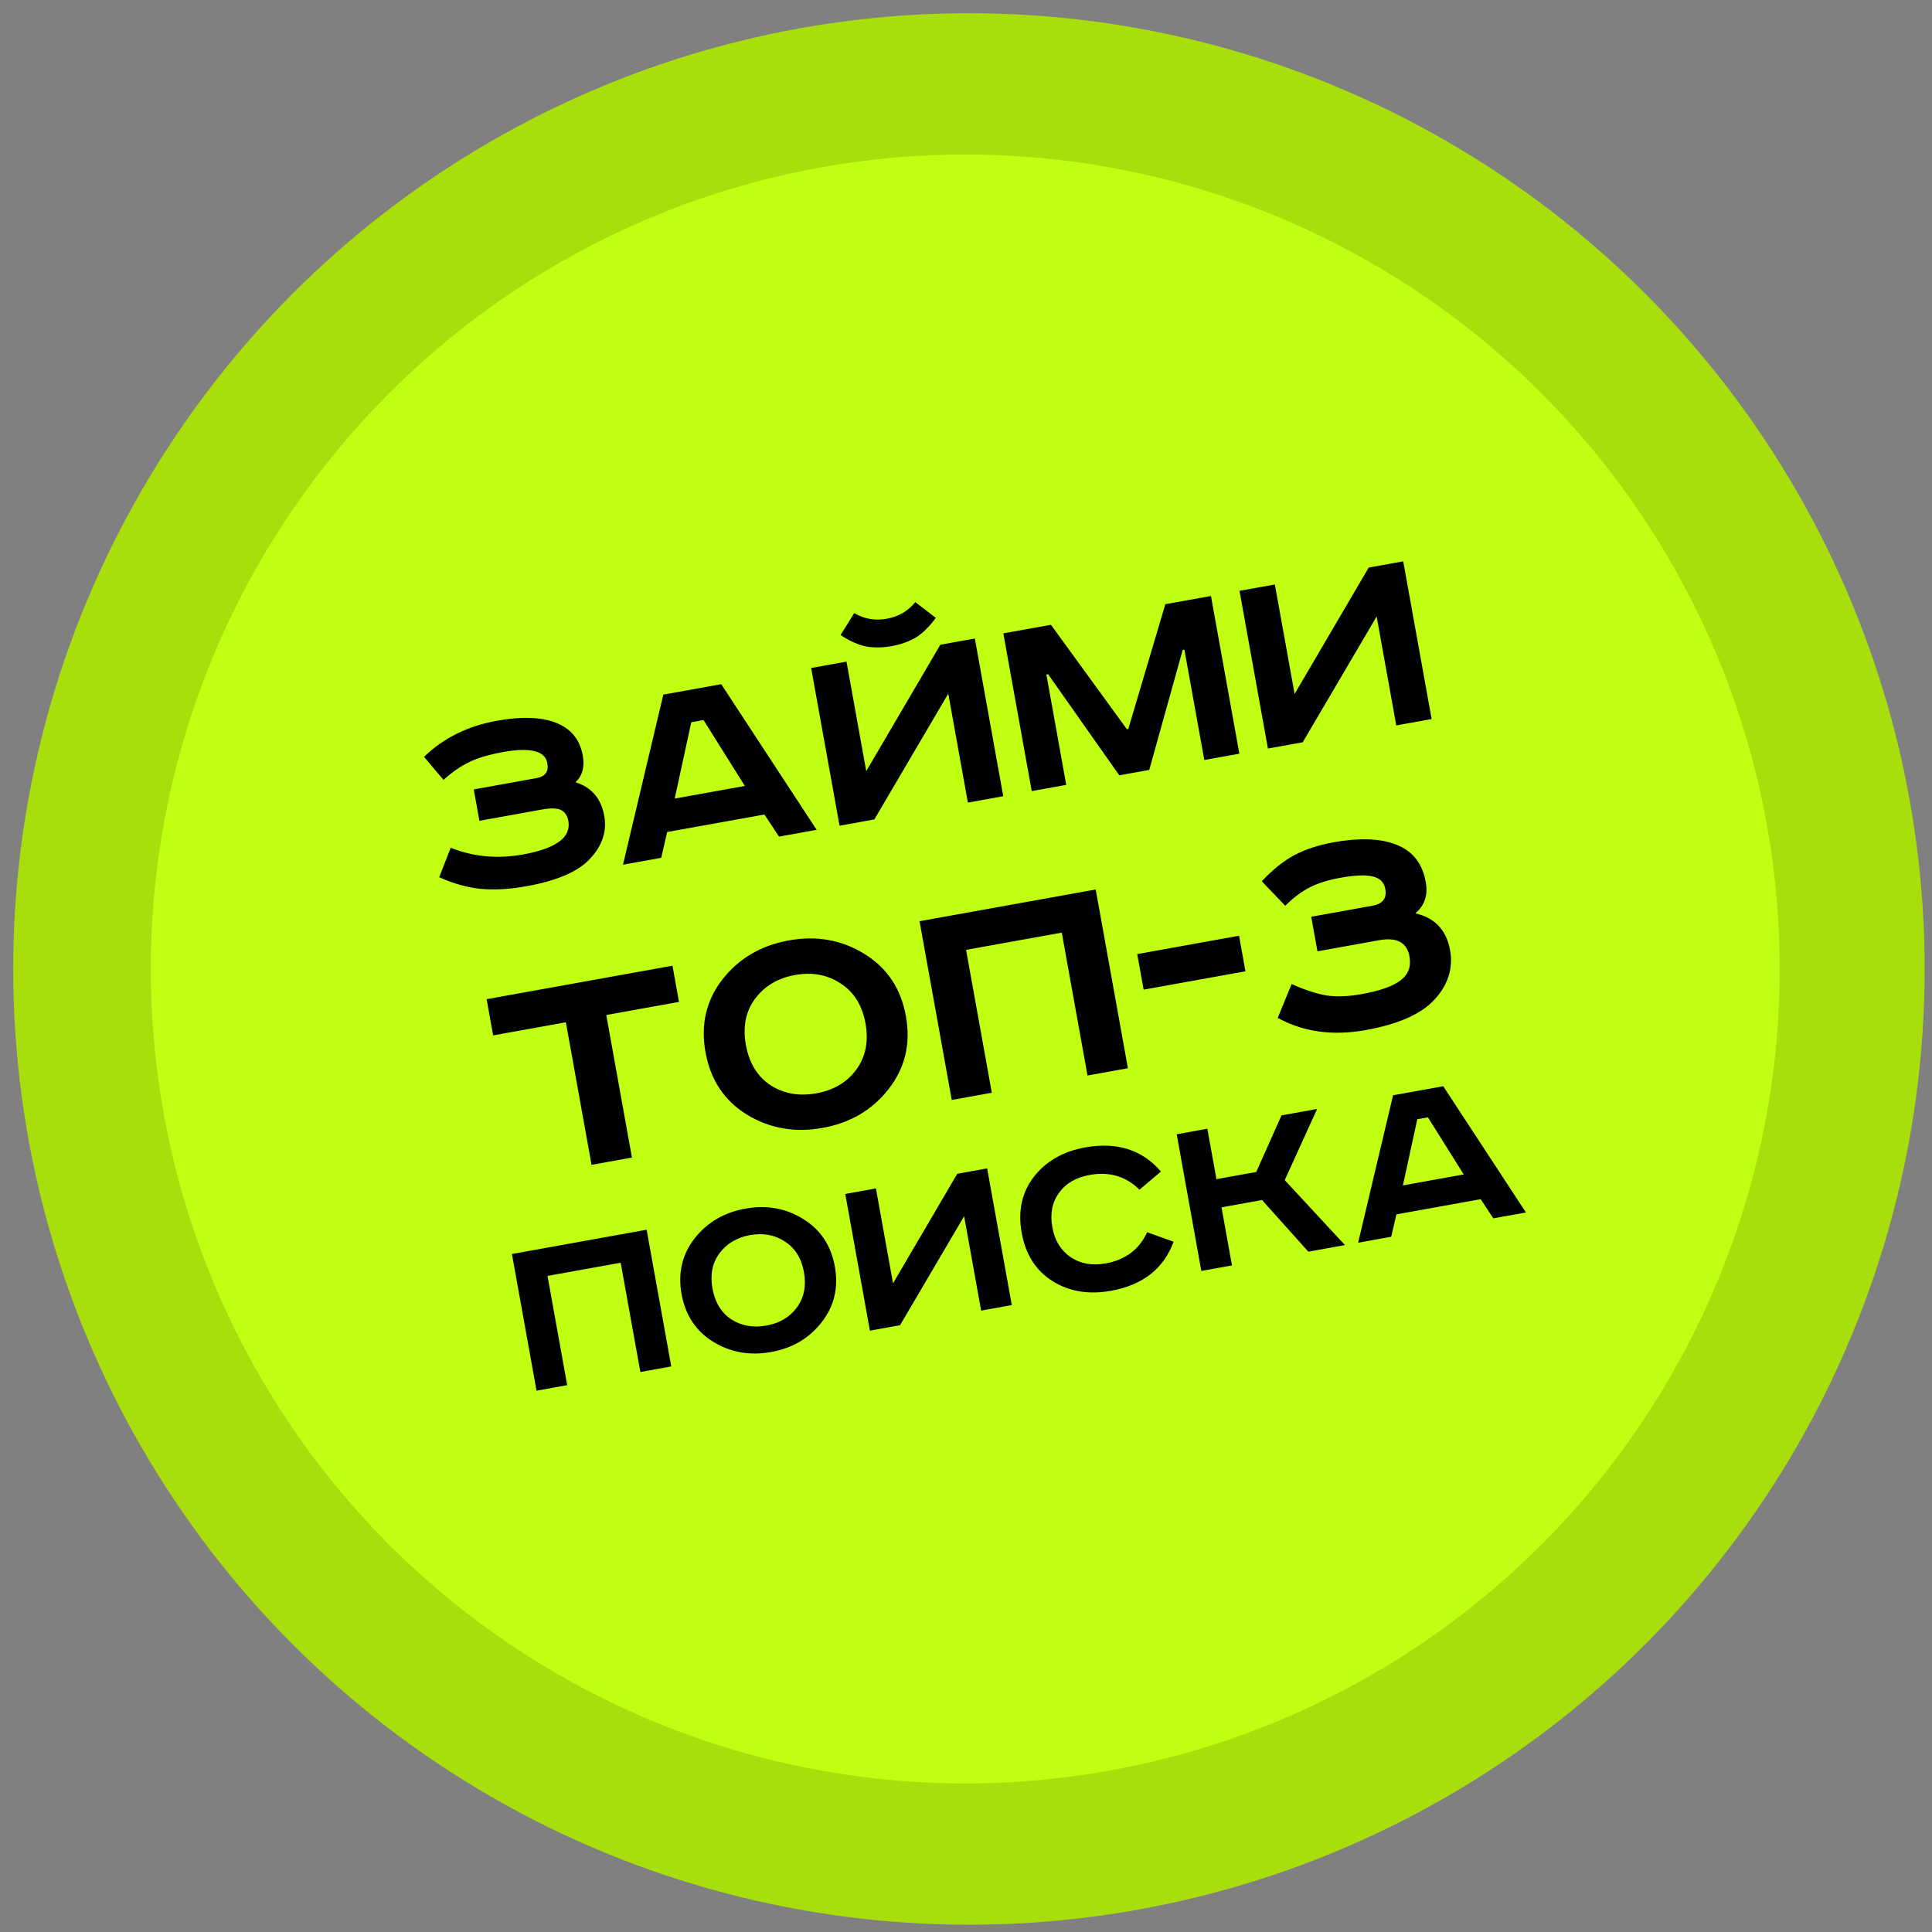
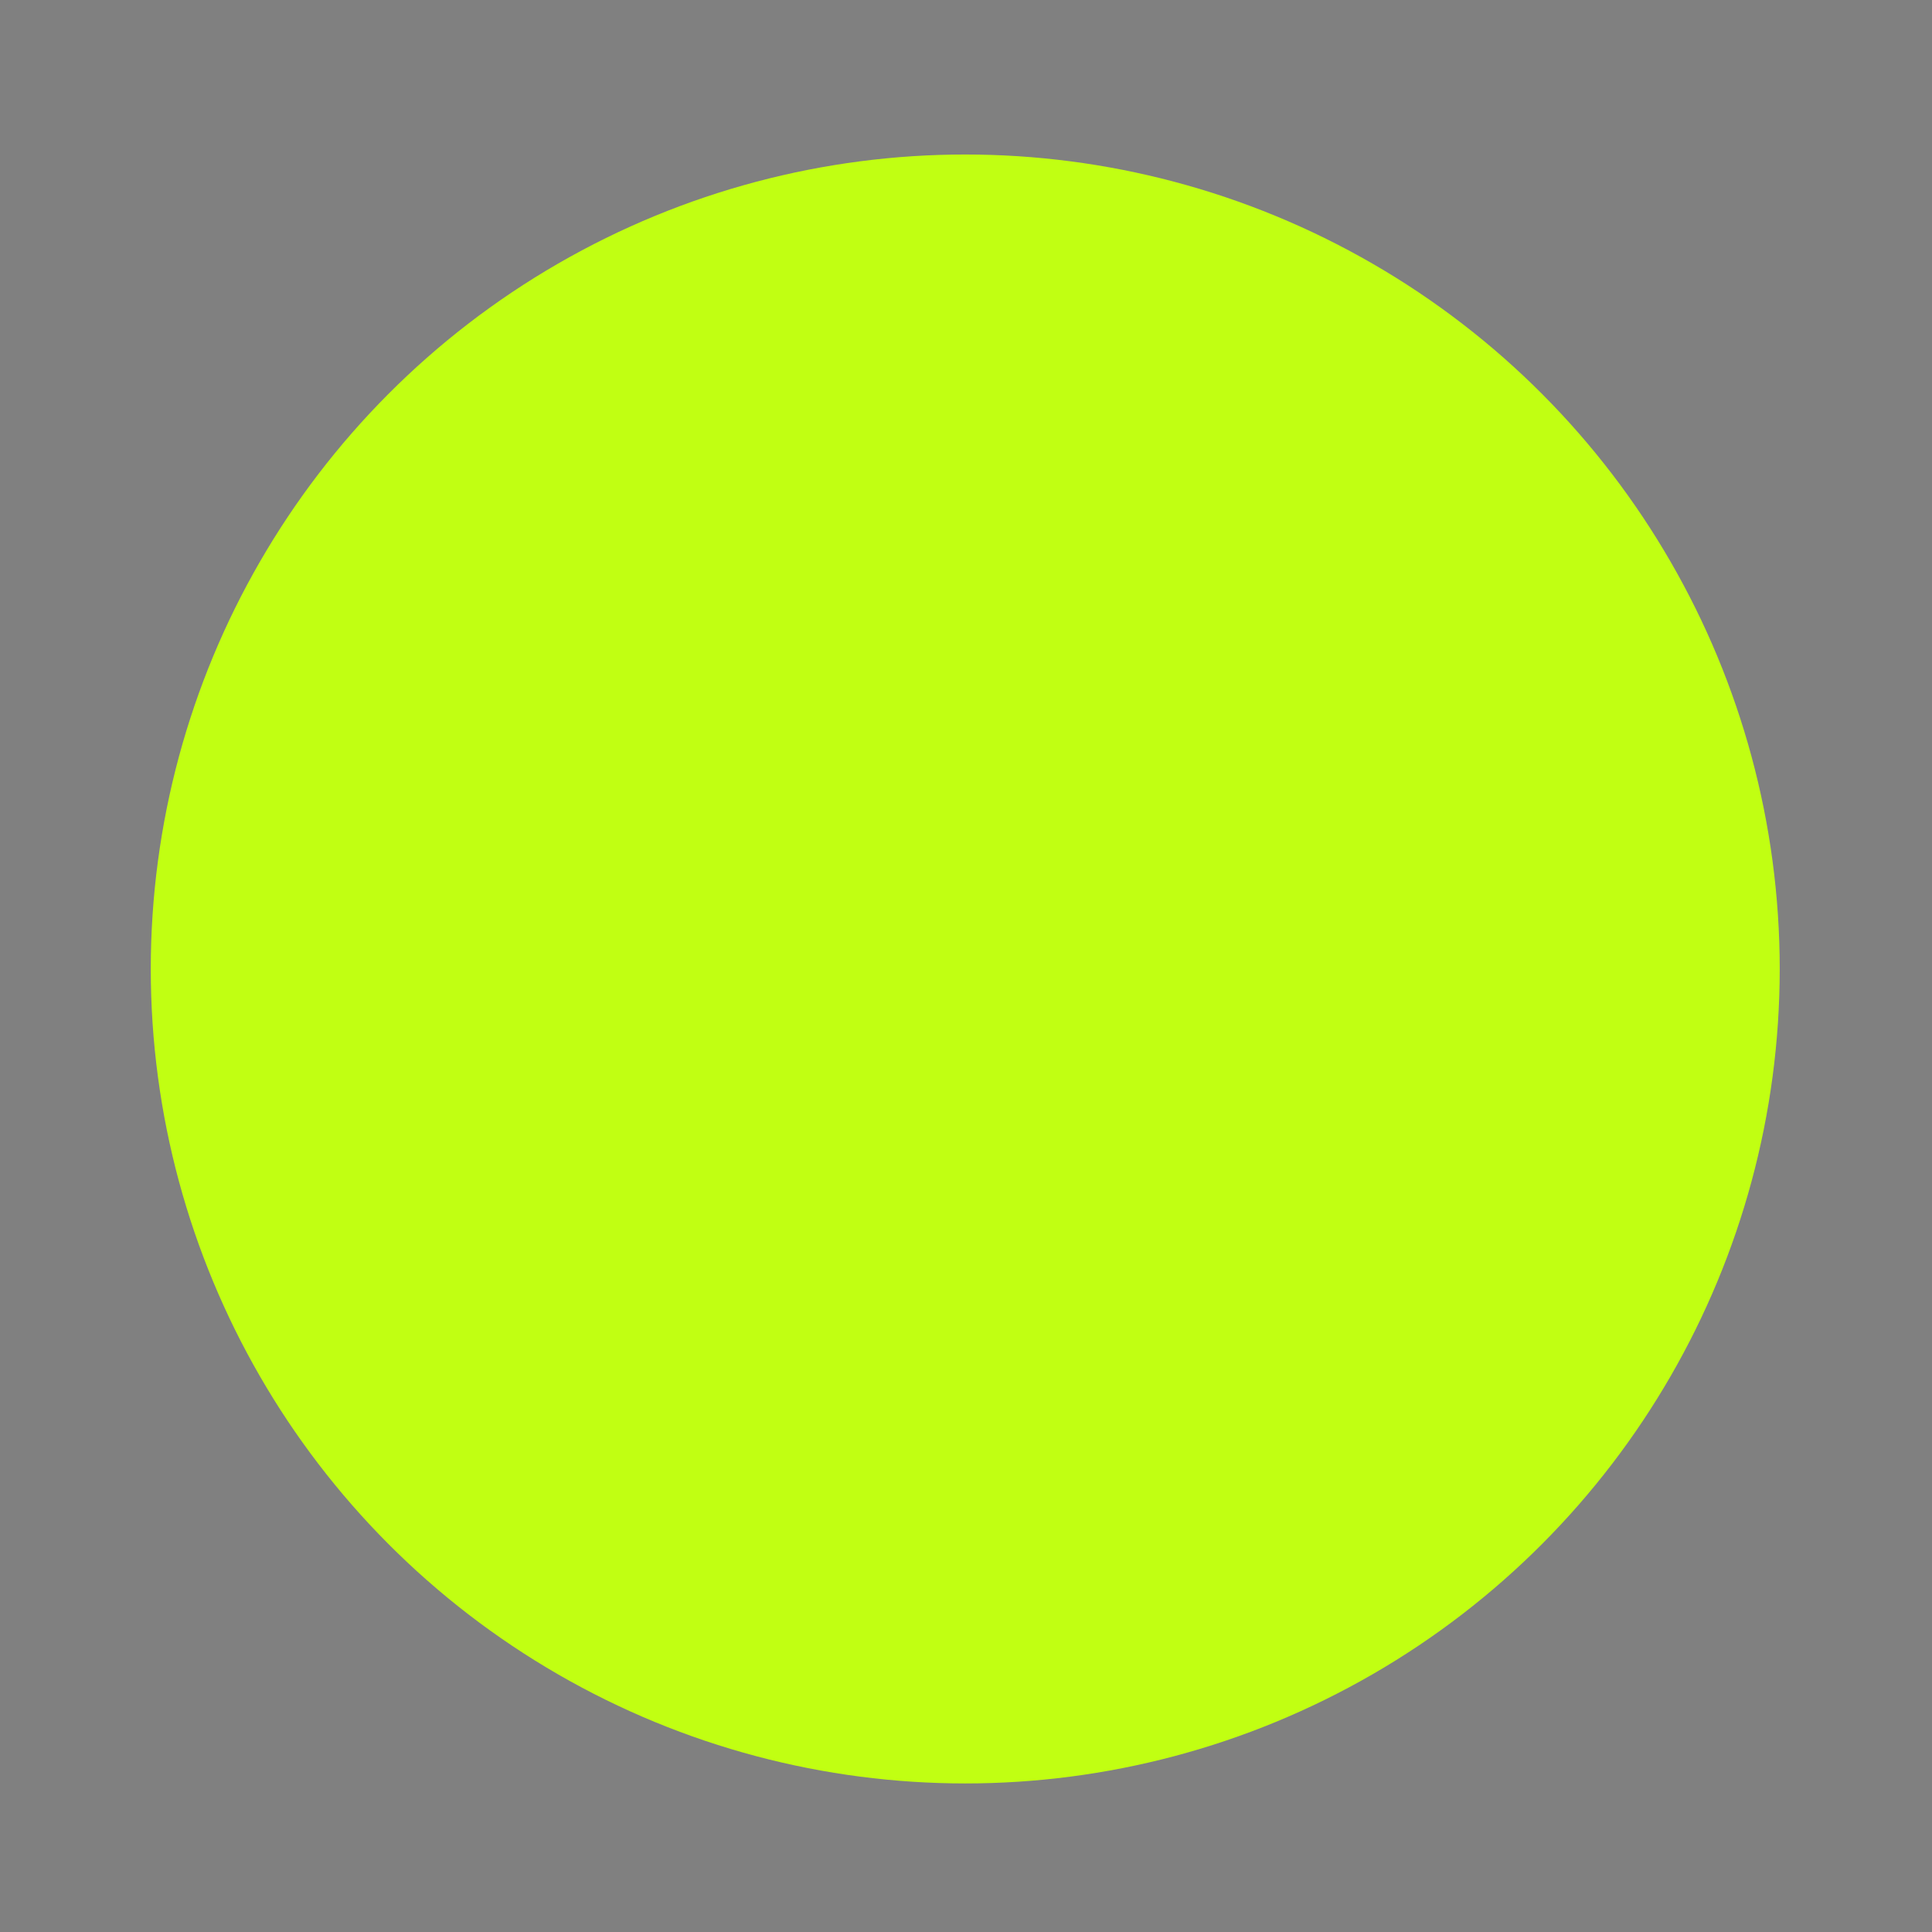
<svg xmlns="http://www.w3.org/2000/svg" width="100" height="100" viewBox="0 0 100 100" fill="none">
  <rect x="0" y="0" width="100" height="100" fill="#808080" stroke="none" />
-   <circle cx="50.152" cy="50.154" r="49.469" fill="#A7DE0C" />
  <circle cx="49.961" cy="50.154" r="42.157" fill="#C1FF12" />
-   <path d="M24.521 40.86L27.769 40.275C28.222 40.194 28.409 39.936 28.331 39.503C28.216 38.864 27.45 38.671 26.032 38.927C25.314 39.056 24.74 39.225 24.31 39.435C23.879 39.635 23.427 39.945 22.954 40.365L21.947 39.175C22.95 38.202 24.205 37.579 25.71 37.308C27.088 37.06 28.16 37.116 28.926 37.476C29.613 37.789 30.026 38.334 30.166 39.112C30.27 39.693 30.145 40.152 29.789 40.49C30.618 40.748 31.114 41.329 31.277 42.234C31.421 43.032 31.173 43.772 30.534 44.456C29.921 45.115 28.832 45.586 27.267 45.868C26.382 46.027 25.587 46.074 24.884 46.007C24.191 45.939 23.474 45.738 22.733 45.404L23.328 43.88C24.5 44.349 25.745 44.465 27.064 44.228C28.786 43.918 29.571 43.339 29.418 42.493C29.367 42.208 29.236 42.018 29.026 41.923C28.826 41.827 28.504 41.819 28.061 41.899L24.814 42.484L24.521 40.86ZM35.78 37.384L34.922 41.334L38.553 40.68L36.415 37.27L35.78 37.384ZM34.334 35.953L37.331 35.413L42.27 42.952L40.321 43.303L39.567 42.159L34.533 43.065L34.224 44.401L32.246 44.757L34.334 35.953ZM41.984 34.575L43.815 34.245L44.836 39.914L48.672 33.37L50.458 33.049L51.928 41.212L50.098 41.542L49.082 35.903L45.256 42.414L43.455 42.739L41.984 34.575ZM47.375 31.165L48.437 31.98C48.094 32.448 47.744 32.791 47.387 33.008C47.028 33.214 46.617 33.359 46.155 33.443C45.692 33.526 45.257 33.533 44.848 33.465C44.438 33.386 43.99 33.188 43.506 32.868L44.216 31.734C44.728 32.038 45.289 32.136 45.9 32.026C46.51 31.916 47.002 31.629 47.375 31.165ZM51.932 32.783L54.397 32.339L58.327 37.743L58.401 37.73L60.317 31.273L62.679 30.848L64.149 39.011L62.334 39.338L61.304 33.625L61.216 33.641L59.484 39.852L57.934 40.131L54.248 34.896L54.16 34.912L55.188 40.625L53.402 40.947L51.932 32.783ZM64.157 30.581L65.987 30.252L67.008 35.92L70.844 29.377L72.631 29.055L74.101 37.219L72.27 37.548L71.255 31.909L67.428 38.421L65.627 38.745L64.157 30.581ZM25.187 51.718L34.807 49.985L35.145 51.859L31.381 52.537L32.709 59.915L30.618 60.292L29.289 52.914L25.525 53.592L25.187 51.718ZM39.077 51.704C38.595 52.355 38.439 53.149 38.607 54.086C38.776 55.023 39.201 55.718 39.881 56.171C40.571 56.611 41.362 56.751 42.254 56.59C43.146 56.429 43.833 56.023 44.315 55.372C44.806 54.708 44.967 53.907 44.798 52.971C44.629 52.034 44.2 51.345 43.51 50.905C42.83 50.452 42.043 50.306 41.151 50.466C40.259 50.627 39.567 51.039 39.077 51.704ZM44.737 49.371C45.914 50.092 46.632 51.166 46.889 52.594C47.146 54.022 46.849 55.279 45.996 56.365C45.155 57.449 44.015 58.121 42.577 58.38C41.138 58.639 39.829 58.408 38.652 57.688C37.485 56.965 36.773 55.89 36.516 54.462C36.259 53.035 36.551 51.779 37.392 50.694C38.244 49.608 39.39 48.935 40.829 48.676C42.267 48.417 43.57 48.649 44.737 49.371ZM47.595 47.682L56.714 46.04L58.38 55.292L56.289 55.668L54.957 48.273L50.004 49.165L51.336 56.56L49.262 56.934L47.595 47.682ZM58.862 49.384L64.133 48.434L64.464 50.275L59.194 51.224L58.862 49.384ZM67.868 47.451L71.031 46.881C71.566 46.785 71.79 46.497 71.704 46.017C71.642 45.671 71.43 45.456 71.07 45.371C70.707 45.275 70.141 45.297 69.371 45.435C68.746 45.548 68.223 45.711 67.801 45.925C67.379 46.14 66.953 46.458 66.522 46.881L65.309 45.614C65.879 45.005 66.448 44.551 67.016 44.253C67.584 43.955 68.248 43.738 69.006 43.601C70.467 43.338 71.613 43.402 72.444 43.794C73.184 44.133 73.636 44.754 73.798 45.657C73.919 46.326 73.74 46.865 73.26 47.274C74.27 47.507 74.868 48.142 75.055 49.179C75.225 50.127 74.949 50.989 74.225 51.764C73.539 52.498 72.36 53.016 70.687 53.317C68.98 53.624 67.463 53.414 66.134 52.686L66.855 50.932C67.531 51.237 68.131 51.434 68.654 51.524C69.186 51.601 69.787 51.579 70.456 51.459C71.415 51.286 72.092 51.049 72.487 50.747C72.893 50.444 73.049 50.03 72.954 49.506C72.824 48.781 72.301 48.501 71.386 48.665L68.191 49.241L67.868 47.451ZM26.497 64.907L33.47 63.651L34.744 70.726L33.145 71.014L32.126 65.359L28.339 66.041L29.358 71.696L27.771 71.982L26.497 64.907ZM37.237 64.874C36.869 65.372 36.749 65.979 36.878 66.696C37.007 67.412 37.332 67.944 37.852 68.29C38.38 68.627 38.984 68.734 39.667 68.611C40.349 68.488 40.874 68.177 41.243 67.68C41.618 67.172 41.741 66.56 41.612 65.843C41.483 65.127 41.155 64.6 40.627 64.264C40.107 63.917 39.506 63.805 38.824 63.928C38.141 64.051 37.612 64.367 37.237 64.874ZM41.566 63.091C42.466 63.642 43.015 64.463 43.211 65.555C43.408 66.647 43.18 67.608 42.529 68.439C41.886 69.268 41.014 69.782 39.913 69.98C38.813 70.178 37.813 70.001 36.912 69.45C36.02 68.898 35.476 68.076 35.279 66.984C35.082 65.892 35.306 64.932 35.949 64.103C36.601 63.272 37.477 62.757 38.577 62.559C39.677 62.361 40.673 62.538 41.566 63.091ZM43.751 61.799L45.338 61.513L46.223 66.426L49.547 60.755L51.095 60.476L52.37 67.551L50.783 67.837L49.903 62.95L46.587 68.593L45.026 68.874L43.751 61.799ZM60.091 60.639L58.979 61.579C58.282 60.886 57.422 60.631 56.398 60.816C55.69 60.943 55.161 61.254 54.809 61.749C54.457 62.235 54.343 62.828 54.469 63.527C54.592 64.21 54.91 64.725 55.421 65.073C55.932 65.413 56.532 65.52 57.223 65.396C58.247 65.212 58.964 64.673 59.376 63.78L60.746 64.273C60.231 65.669 59.151 66.515 57.505 66.811C56.353 67.019 55.346 66.852 54.482 66.312C53.619 65.772 53.086 64.939 52.883 63.813C52.68 62.687 52.889 61.721 53.51 60.913C54.139 60.104 55.025 59.597 56.168 59.391C57.814 59.094 59.122 59.51 60.091 60.639ZM60.906 58.709L62.492 58.423L62.963 61.033L65.022 60.662L66.331 57.732L68.173 57.4L66.498 61.083L69.614 64.445L67.72 64.787L65.323 62.114L63.225 62.492L63.767 65.499L62.18 65.784L60.906 58.709ZM73.358 57.932L72.614 61.356L75.762 60.789L73.909 57.833L73.358 57.932ZM72.105 56.692L74.702 56.224L78.983 62.758L77.294 63.062L76.64 62.07L72.277 62.856L72.01 64.014L70.296 64.323L72.105 56.692Z" fill="black" />
</svg>